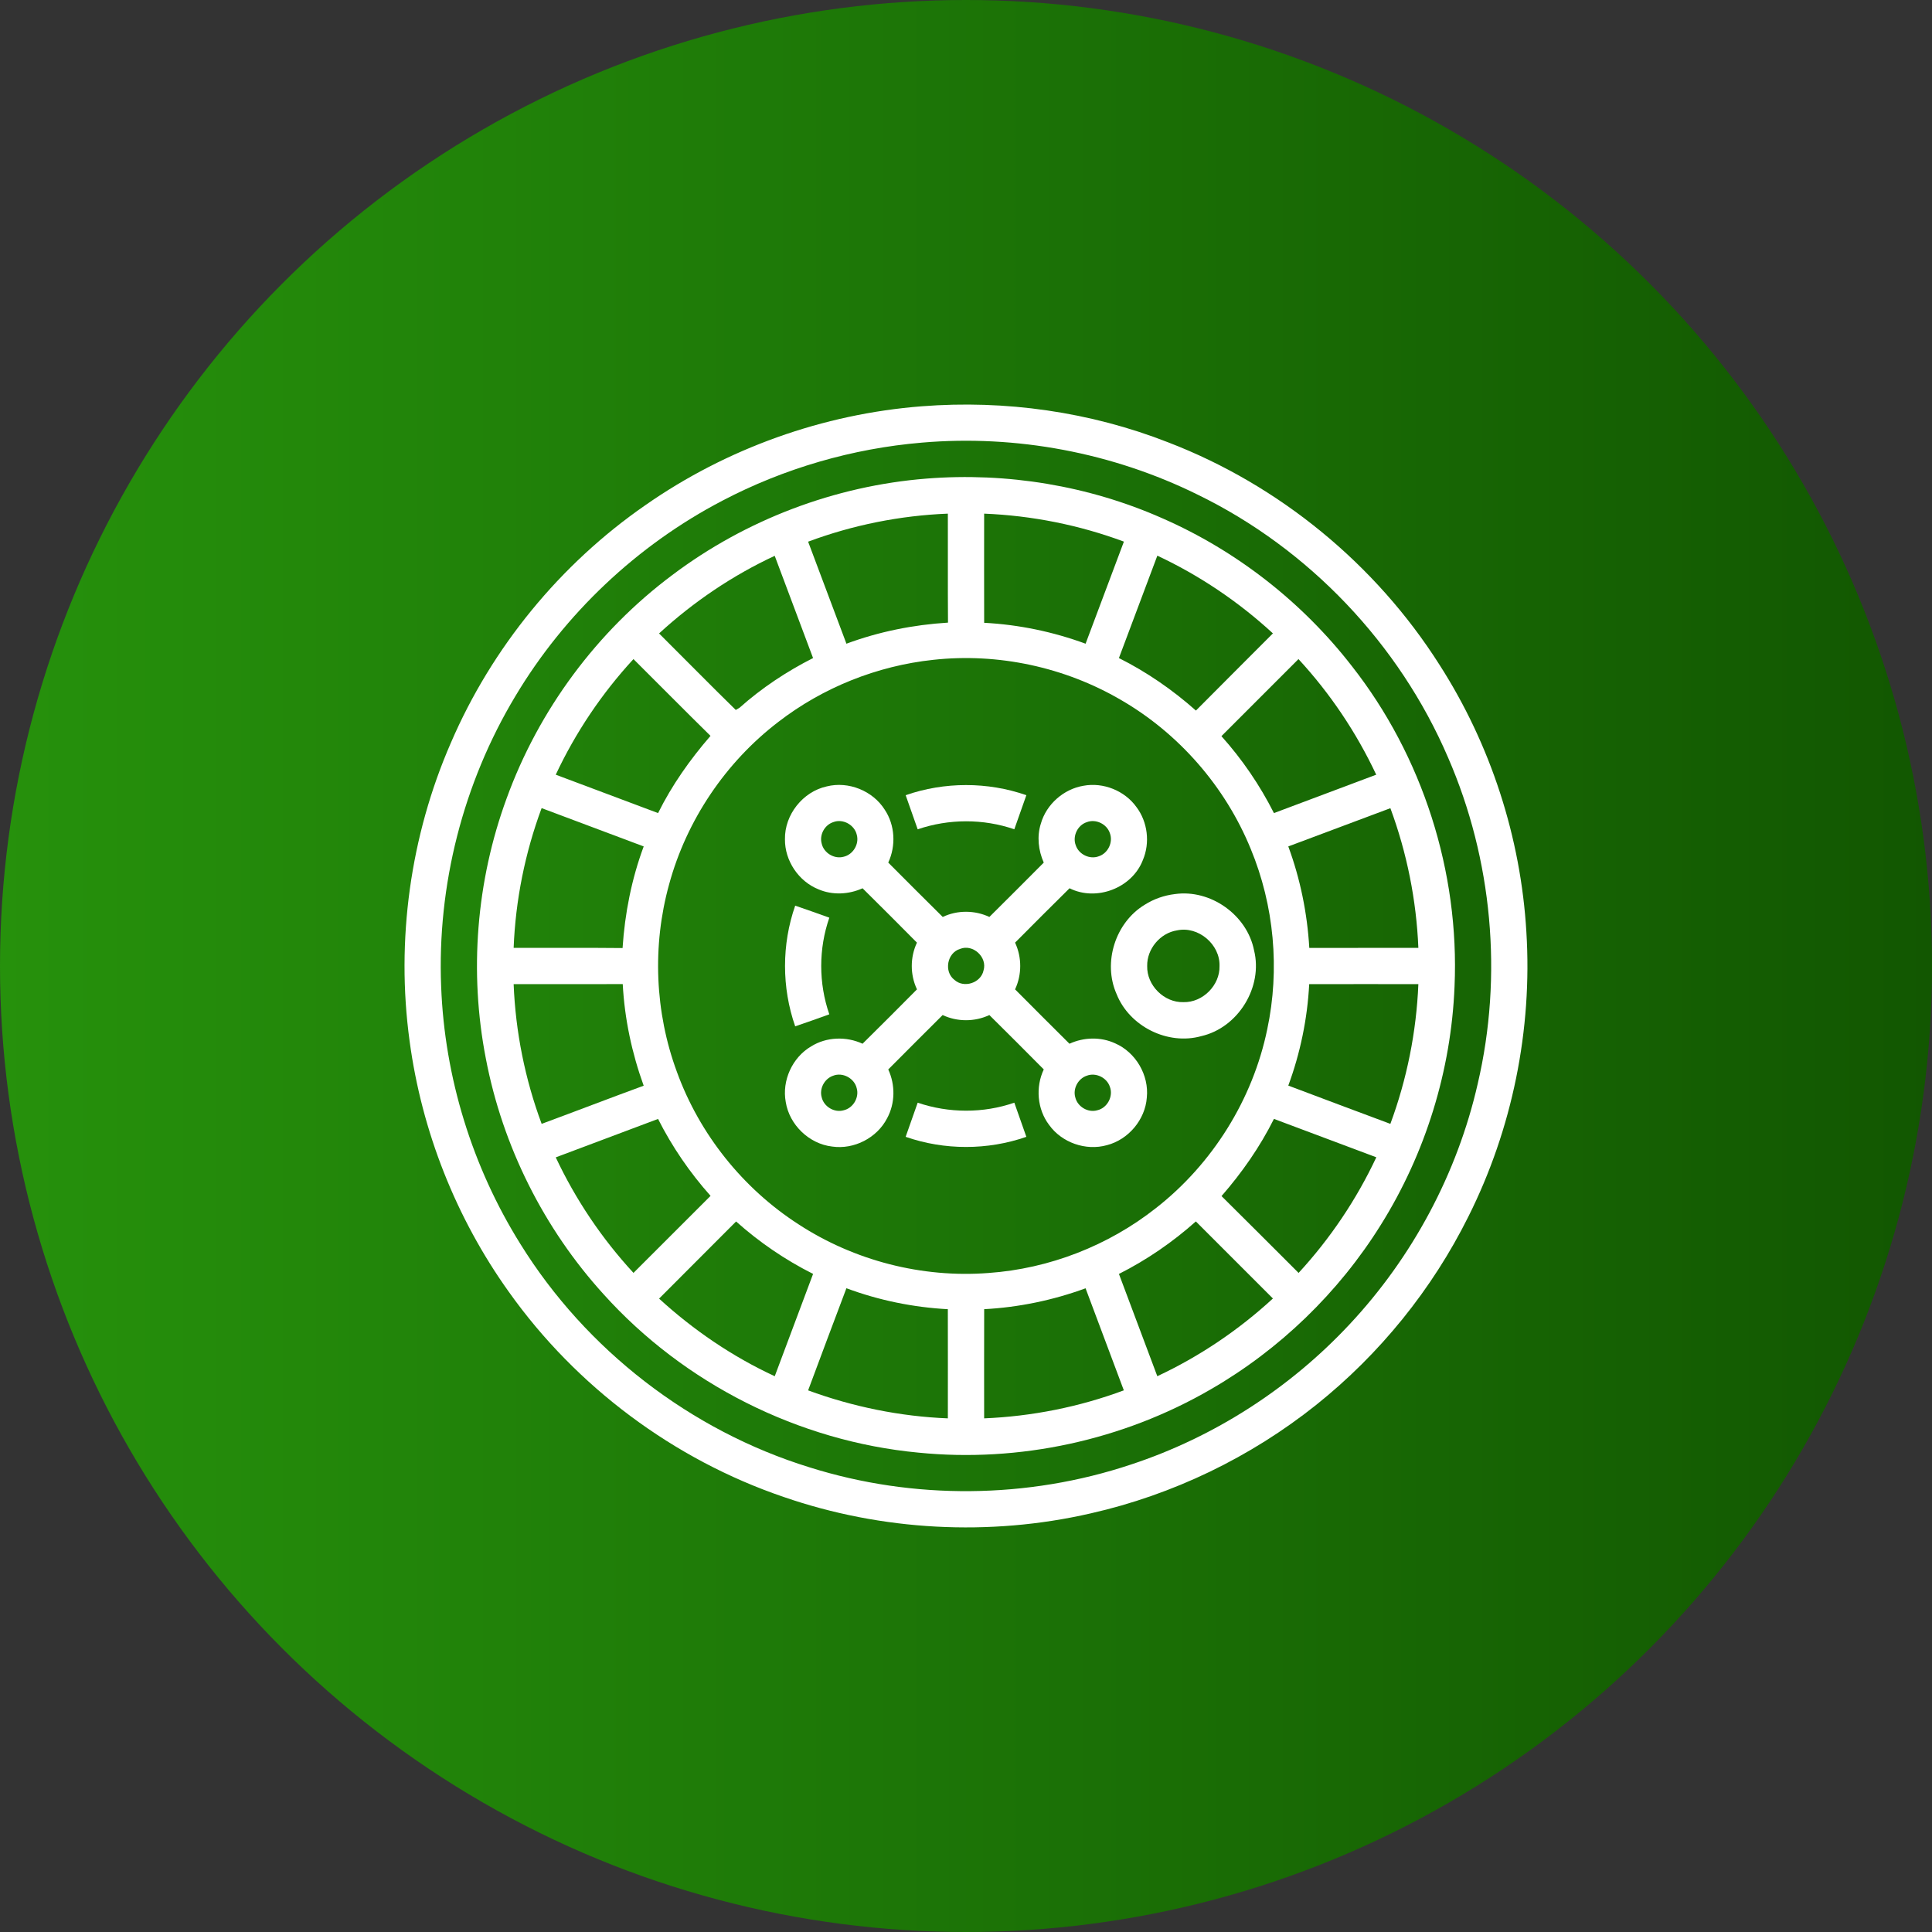
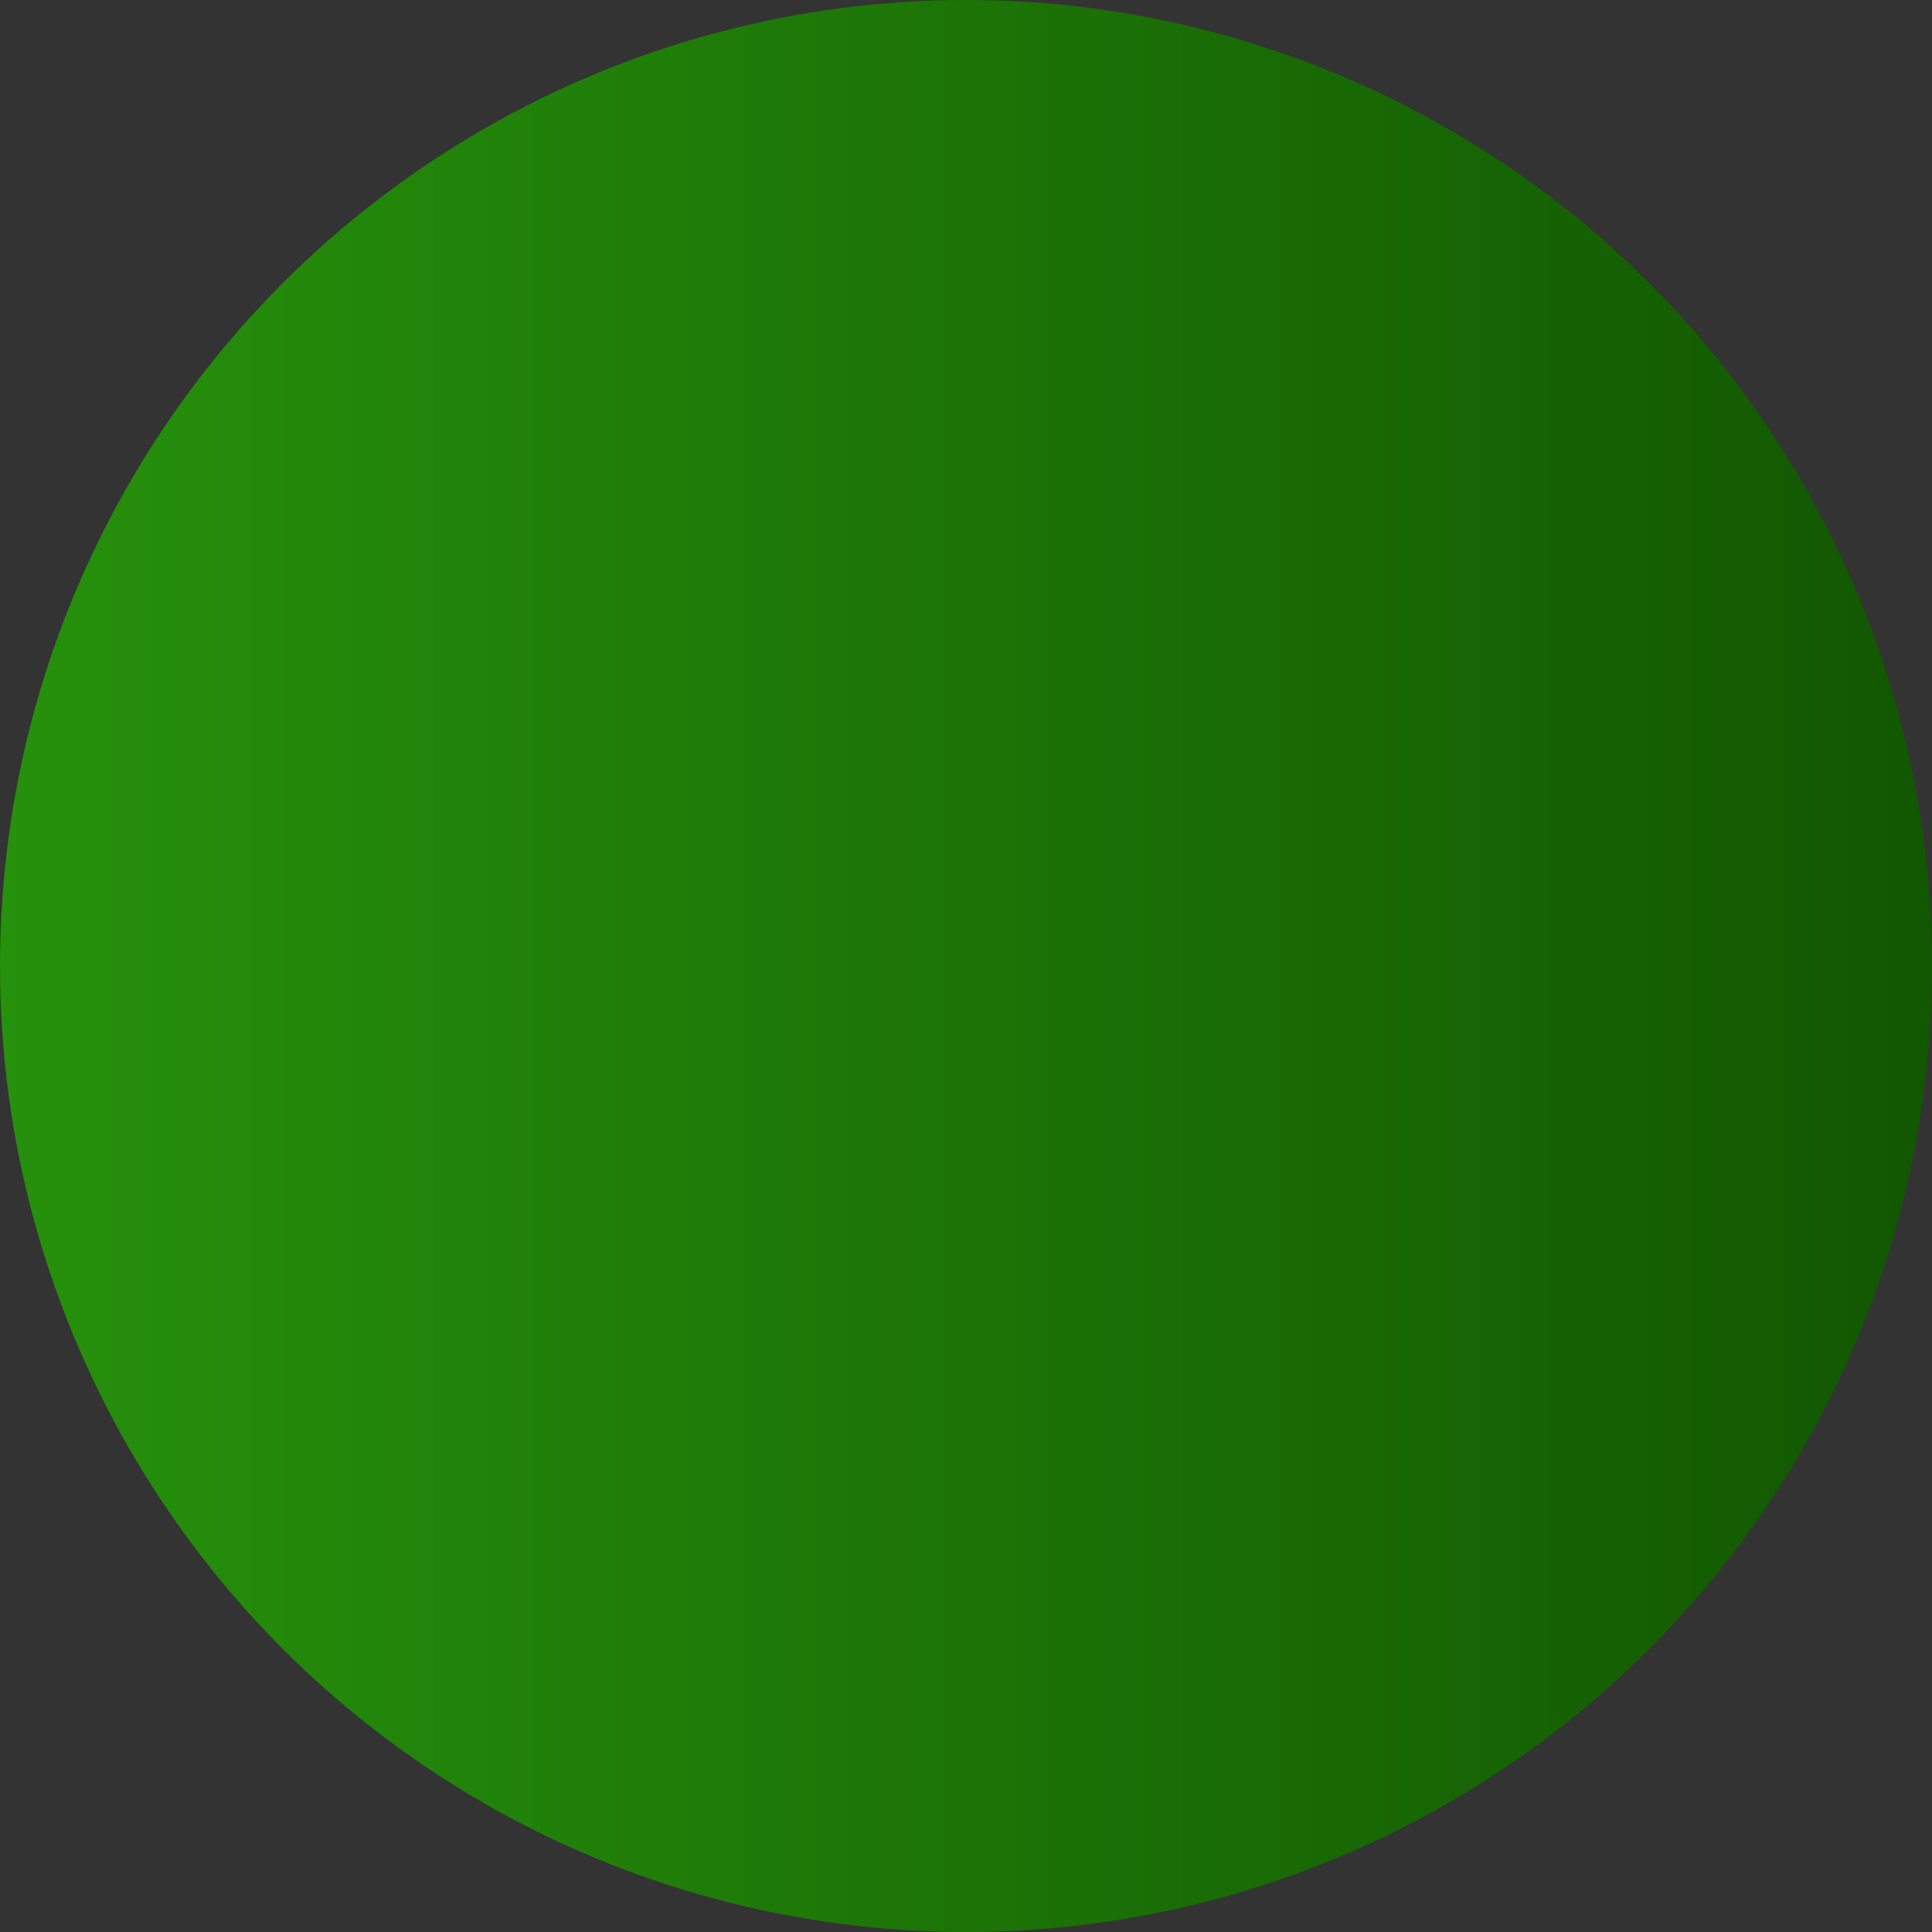
<svg xmlns="http://www.w3.org/2000/svg" width="100" height="100" viewBox="0 0 100 100" fill="none">
  <rect x="0" y="0" width="100" height="100" fill="#333333" stroke="none" />
  <circle cx="50" cy="50" r="50" transform="matrix(-1 0 0 1 100 0)" fill="url(#paint0_linear_130_6129)" />
  <g clip-path="url(#clip0_130_6129)">
    <mask id="mask0_130_6129" style="mask-type:luminance" maskUnits="userSpaceOnUse" x="20" y="20" width="60" height="60">
-       <path d="M80 20H20V80H80V20Z" fill="white" />
+       <path d="M80 20H20V80H80V20" fill="white" />
    </mask>
    <g mask="url(#mask0_130_6129)">
      <path d="M47.712 21.029C52.031 20.691 56.433 21.315 60.469 22.898C66.217 25.107 71.21 29.211 74.508 34.409C77.155 38.534 78.717 43.345 79.005 48.239C79.319 53.3 78.274 58.44 76.001 62.974C74.127 66.74 71.419 70.085 68.133 72.711C64.728 75.43 60.705 77.37 56.455 78.332C51.216 79.536 45.642 79.237 40.561 77.482C34.868 75.544 29.826 71.773 26.343 66.875C23.604 63.048 21.825 58.543 21.2 53.88C20.489 48.669 21.235 43.269 23.337 38.448C25.46 33.514 28.992 29.2 33.409 26.144C37.61 23.211 42.602 21.426 47.712 21.029ZM47.72 22.91C44.122 23.213 40.585 24.241 37.387 25.917C32.974 28.223 29.22 31.769 26.668 36.045C23.971 40.539 22.623 45.827 22.834 51.063C23.012 55.763 24.445 60.405 26.938 64.393C30.332 69.866 35.742 74.047 41.897 75.948C47.28 77.644 53.194 77.589 58.547 75.801C62.841 74.384 66.759 71.861 69.844 68.557C73.103 65.081 75.431 60.737 76.488 56.089C77.796 50.493 77.245 44.487 74.955 39.218C72.429 33.329 67.745 28.4 61.979 25.597C57.586 23.43 52.6 22.491 47.72 22.91Z" fill="white" />
      <path d="M47.955 24.772C52.111 24.441 56.352 25.137 60.166 26.827C64.002 28.508 67.401 31.164 69.969 34.473C73.634 39.138 75.546 45.128 75.287 51.055C75.113 55.406 73.783 59.703 71.474 63.394C69.291 66.901 66.235 69.856 62.657 71.918C58.122 74.548 52.754 75.712 47.537 75.188C41.339 74.605 35.411 71.621 31.247 66.996C28.148 63.59 26.013 59.32 25.149 54.799C24.275 50.321 24.651 45.608 26.223 41.325C27.883 36.748 30.9 32.676 34.8 29.762C38.598 26.901 43.215 25.147 47.955 24.772ZM41.828 28.037C42.488 29.798 43.152 31.557 43.811 33.318C45.496 32.694 47.274 32.337 49.068 32.227C49.054 30.346 49.067 28.466 49.061 26.586C46.593 26.684 44.143 27.174 41.828 28.037ZM50.939 26.586C50.938 28.469 50.935 30.352 50.94 32.236C52.732 32.329 54.506 32.7 56.19 33.318C56.849 31.557 57.513 29.797 58.173 28.034C55.857 27.173 53.407 26.686 50.939 26.586ZM34.113 32.787C35.44 34.105 36.747 35.442 38.084 36.747C38.133 36.719 38.228 36.662 38.277 36.634C39.424 35.612 40.715 34.755 42.084 34.061C41.424 32.296 40.761 30.533 40.099 28.769C37.911 29.787 35.891 31.156 34.113 32.787ZM59.904 28.761C59.24 30.527 58.577 32.294 57.915 34.061C59.358 34.785 60.695 35.708 61.901 36.779C63.226 35.444 64.558 34.117 65.886 32.784C64.112 31.149 62.088 29.785 59.904 28.761ZM48.304 34.153C45.403 34.462 42.592 35.584 40.283 37.369C37.551 39.46 35.533 42.461 34.631 45.782C33.754 48.951 33.895 52.392 35.035 55.477C36.202 58.696 38.447 61.509 41.324 63.365C44.213 65.252 47.73 66.157 51.171 65.889C54.309 65.667 57.367 64.476 59.836 62.527C62.757 60.243 64.841 56.91 65.592 53.277C66.252 50.171 65.952 46.87 64.736 43.935C63.423 40.722 61.024 37.965 58.017 36.227C55.109 34.528 51.654 33.785 48.304 34.153ZM28.766 40.098C30.532 40.759 32.297 41.422 34.062 42.085C34.78 40.637 35.718 39.309 36.776 38.089C35.437 36.774 34.119 35.437 32.788 34.114C31.153 35.888 29.79 37.912 28.766 40.098ZM63.221 38.103C64.297 39.303 65.212 40.645 65.939 42.085C67.704 41.424 69.47 40.762 71.233 40.098C70.207 37.913 68.845 35.888 67.209 34.114C65.879 35.443 64.551 36.774 63.221 38.103ZM26.586 49.062C28.466 49.068 30.344 49.051 32.224 49.071C32.341 47.278 32.691 45.498 33.318 43.811C31.558 43.147 29.797 42.486 28.034 41.828C27.175 44.144 26.683 46.594 26.586 49.062ZM66.682 43.811C67.303 45.496 67.664 47.272 67.769 49.064C69.651 49.06 71.532 49.064 73.414 49.061C73.313 46.596 72.822 44.146 71.966 41.832C70.204 42.492 68.444 43.155 66.682 43.811ZM26.586 50.939C26.684 53.407 27.175 55.856 28.036 58.171C29.798 57.519 31.551 56.843 33.317 56.196C32.706 54.507 32.328 52.733 32.233 50.937C30.351 50.939 28.468 50.936 26.586 50.939ZM67.764 50.94C67.67 52.732 67.303 54.507 66.682 56.19C68.439 56.859 70.204 57.509 71.965 58.171C72.822 55.856 73.313 53.405 73.414 50.939C71.531 50.937 69.648 50.935 67.764 50.94ZM28.766 59.905C29.792 62.088 31.153 64.112 32.789 65.885C34.12 64.557 35.448 63.226 36.779 61.898C35.706 60.696 34.788 59.355 34.061 57.916C32.295 58.579 30.53 59.241 28.766 59.905ZM63.226 61.909C64.561 63.228 65.885 64.56 67.215 65.886C68.85 64.11 70.213 62.085 71.238 59.901C69.471 59.239 67.706 58.575 65.939 57.914C65.217 59.36 64.287 60.693 63.226 61.909ZM38.1 63.223C36.771 64.553 35.443 65.885 34.114 67.216C35.893 68.845 37.911 70.219 40.101 71.233C40.76 69.467 41.425 67.703 42.085 65.937C40.644 65.213 39.302 64.297 38.1 63.223ZM57.916 65.939C58.576 67.703 59.239 69.467 59.902 71.232C62.088 70.209 64.111 68.844 65.886 67.21C64.558 65.879 63.226 64.551 61.897 63.221C60.695 64.294 59.356 65.213 57.916 65.939ZM41.828 71.966C44.147 72.816 46.593 73.316 49.061 73.414C49.061 71.531 49.065 69.648 49.06 67.764C47.27 67.668 45.492 67.305 43.81 66.679C43.141 68.438 42.488 70.203 41.828 71.966ZM50.941 67.763C50.934 69.648 50.939 71.531 50.939 73.414C53.404 73.311 55.855 72.826 58.169 71.964C57.509 70.203 56.847 68.443 56.189 66.682C54.505 67.299 52.732 67.668 50.941 67.763Z" fill="white" />
      <path d="M42.792 40.704C43.916 40.422 45.177 40.93 45.794 41.91C46.328 42.711 46.381 43.777 45.976 44.647C46.915 45.587 47.85 46.529 48.796 47.462C49.552 47.1 50.452 47.107 51.21 47.461C52.153 46.529 53.089 45.587 54.025 44.648C53.745 44.019 53.664 43.296 53.873 42.635C54.158 41.629 55.055 40.84 56.084 40.67C57.106 40.481 58.21 40.924 58.818 41.767C59.404 42.54 59.535 43.625 59.154 44.517C58.598 45.967 56.746 46.674 55.36 45.976C54.413 46.906 53.478 47.85 52.54 48.791C52.896 49.551 52.895 50.449 52.54 51.209C53.476 52.149 54.414 53.09 55.356 54.024C56.097 53.682 56.978 53.659 57.722 54.004C58.789 54.47 59.479 55.653 59.359 56.811C59.274 57.958 58.405 58.988 57.292 59.274C56.203 59.58 54.959 59.145 54.301 58.225C53.685 57.413 53.592 56.271 54.025 55.353C53.089 54.412 52.155 53.471 51.209 52.539C50.449 52.895 49.551 52.896 48.791 52.539C47.851 53.476 46.912 54.412 45.976 55.355C46.344 56.149 46.337 57.106 45.918 57.879C45.395 58.897 44.203 59.511 43.07 59.345C41.881 59.208 40.857 58.221 40.67 57.039C40.464 55.93 41.011 54.731 41.984 54.161C42.776 53.666 43.804 53.633 44.646 54.023C45.591 53.092 46.527 52.152 47.462 51.209C47.104 50.45 47.104 49.55 47.461 48.791C46.527 47.849 45.591 46.909 44.646 45.977C43.933 46.3 43.091 46.343 42.366 46.032C41.336 45.62 40.617 44.55 40.629 43.439C40.606 42.17 41.556 40.975 42.792 40.704ZM43.128 42.554C42.681 42.699 42.403 43.211 42.531 43.665C42.64 44.152 43.183 44.478 43.664 44.346C44.152 44.237 44.48 43.695 44.348 43.213C44.233 42.694 43.626 42.358 43.128 42.554ZM56.249 42.556C55.773 42.71 55.501 43.285 55.681 43.753C55.838 44.225 56.406 44.499 56.873 44.321C57.349 44.166 57.625 43.595 57.447 43.126C57.291 42.65 56.718 42.372 56.249 42.556ZM49.694 49.115C49.023 49.312 48.845 50.289 49.397 50.715C49.887 51.165 50.773 50.881 50.908 50.229C51.117 49.543 50.358 48.845 49.694 49.115ZM43.121 55.68C42.679 55.831 42.401 56.341 42.53 56.795C42.642 57.28 43.186 57.608 43.668 57.468C44.155 57.357 44.48 56.813 44.345 56.332C44.228 55.813 43.619 55.482 43.121 55.68ZM56.256 55.677C55.807 55.823 55.523 56.341 55.656 56.798C55.77 57.281 56.311 57.607 56.792 57.468C57.311 57.354 57.638 56.746 57.446 56.25C57.29 55.777 56.723 55.5 56.256 55.677Z" fill="white" />
-       <path d="M46.877 41.159C48.883 40.461 51.118 40.459 53.124 41.159C52.918 41.749 52.709 42.336 52.501 42.924C50.892 42.369 49.108 42.376 47.499 42.925C47.291 42.337 47.082 41.749 46.877 41.159Z" fill="white" />
-       <path d="M60.805 46.278C62.656 46.013 64.546 47.354 64.909 49.187C65.383 51.087 64.09 53.19 62.183 53.629C60.443 54.118 58.46 53.129 57.794 51.452C57.07 49.822 57.729 47.746 59.255 46.827C59.721 46.531 60.255 46.345 60.805 46.278ZM60.923 48.156C60.051 48.292 59.361 49.116 59.378 49.999C59.351 51.001 60.253 51.901 61.256 51.871C62.254 51.895 63.147 50.998 63.122 50.001C63.158 48.883 62.024 47.919 60.923 48.156Z" fill="white" />
      <path d="M41.159 53.123C40.458 51.118 40.457 48.883 41.159 46.877C41.749 47.078 42.339 47.286 42.926 47.499C42.366 49.107 42.368 50.893 42.925 52.501C42.339 52.714 41.749 52.922 41.159 53.123Z" fill="white" />
      <path d="M46.876 58.842C47.082 58.252 47.292 57.664 47.499 57.075C49.109 57.623 50.892 57.632 52.501 57.074C52.709 57.664 52.917 58.252 53.124 58.842C51.118 59.542 48.883 59.541 46.876 58.842Z" fill="white" />
    </g>
  </g>
  <defs>
    <linearGradient id="paint0_linear_130_6129" x1="0" y1="50" x2="100" y2="50" gradientUnits="userSpaceOnUse">
      <stop stop-color="#125701" />
      <stop offset="1" stop-color="#26910C" />
    </linearGradient>
    <clipPath id="clip0_130_6129">
-       <rect width="60" height="60" fill="white" transform="translate(20 20)" />
-     </clipPath>
+       </clipPath>
  </defs>
</svg>